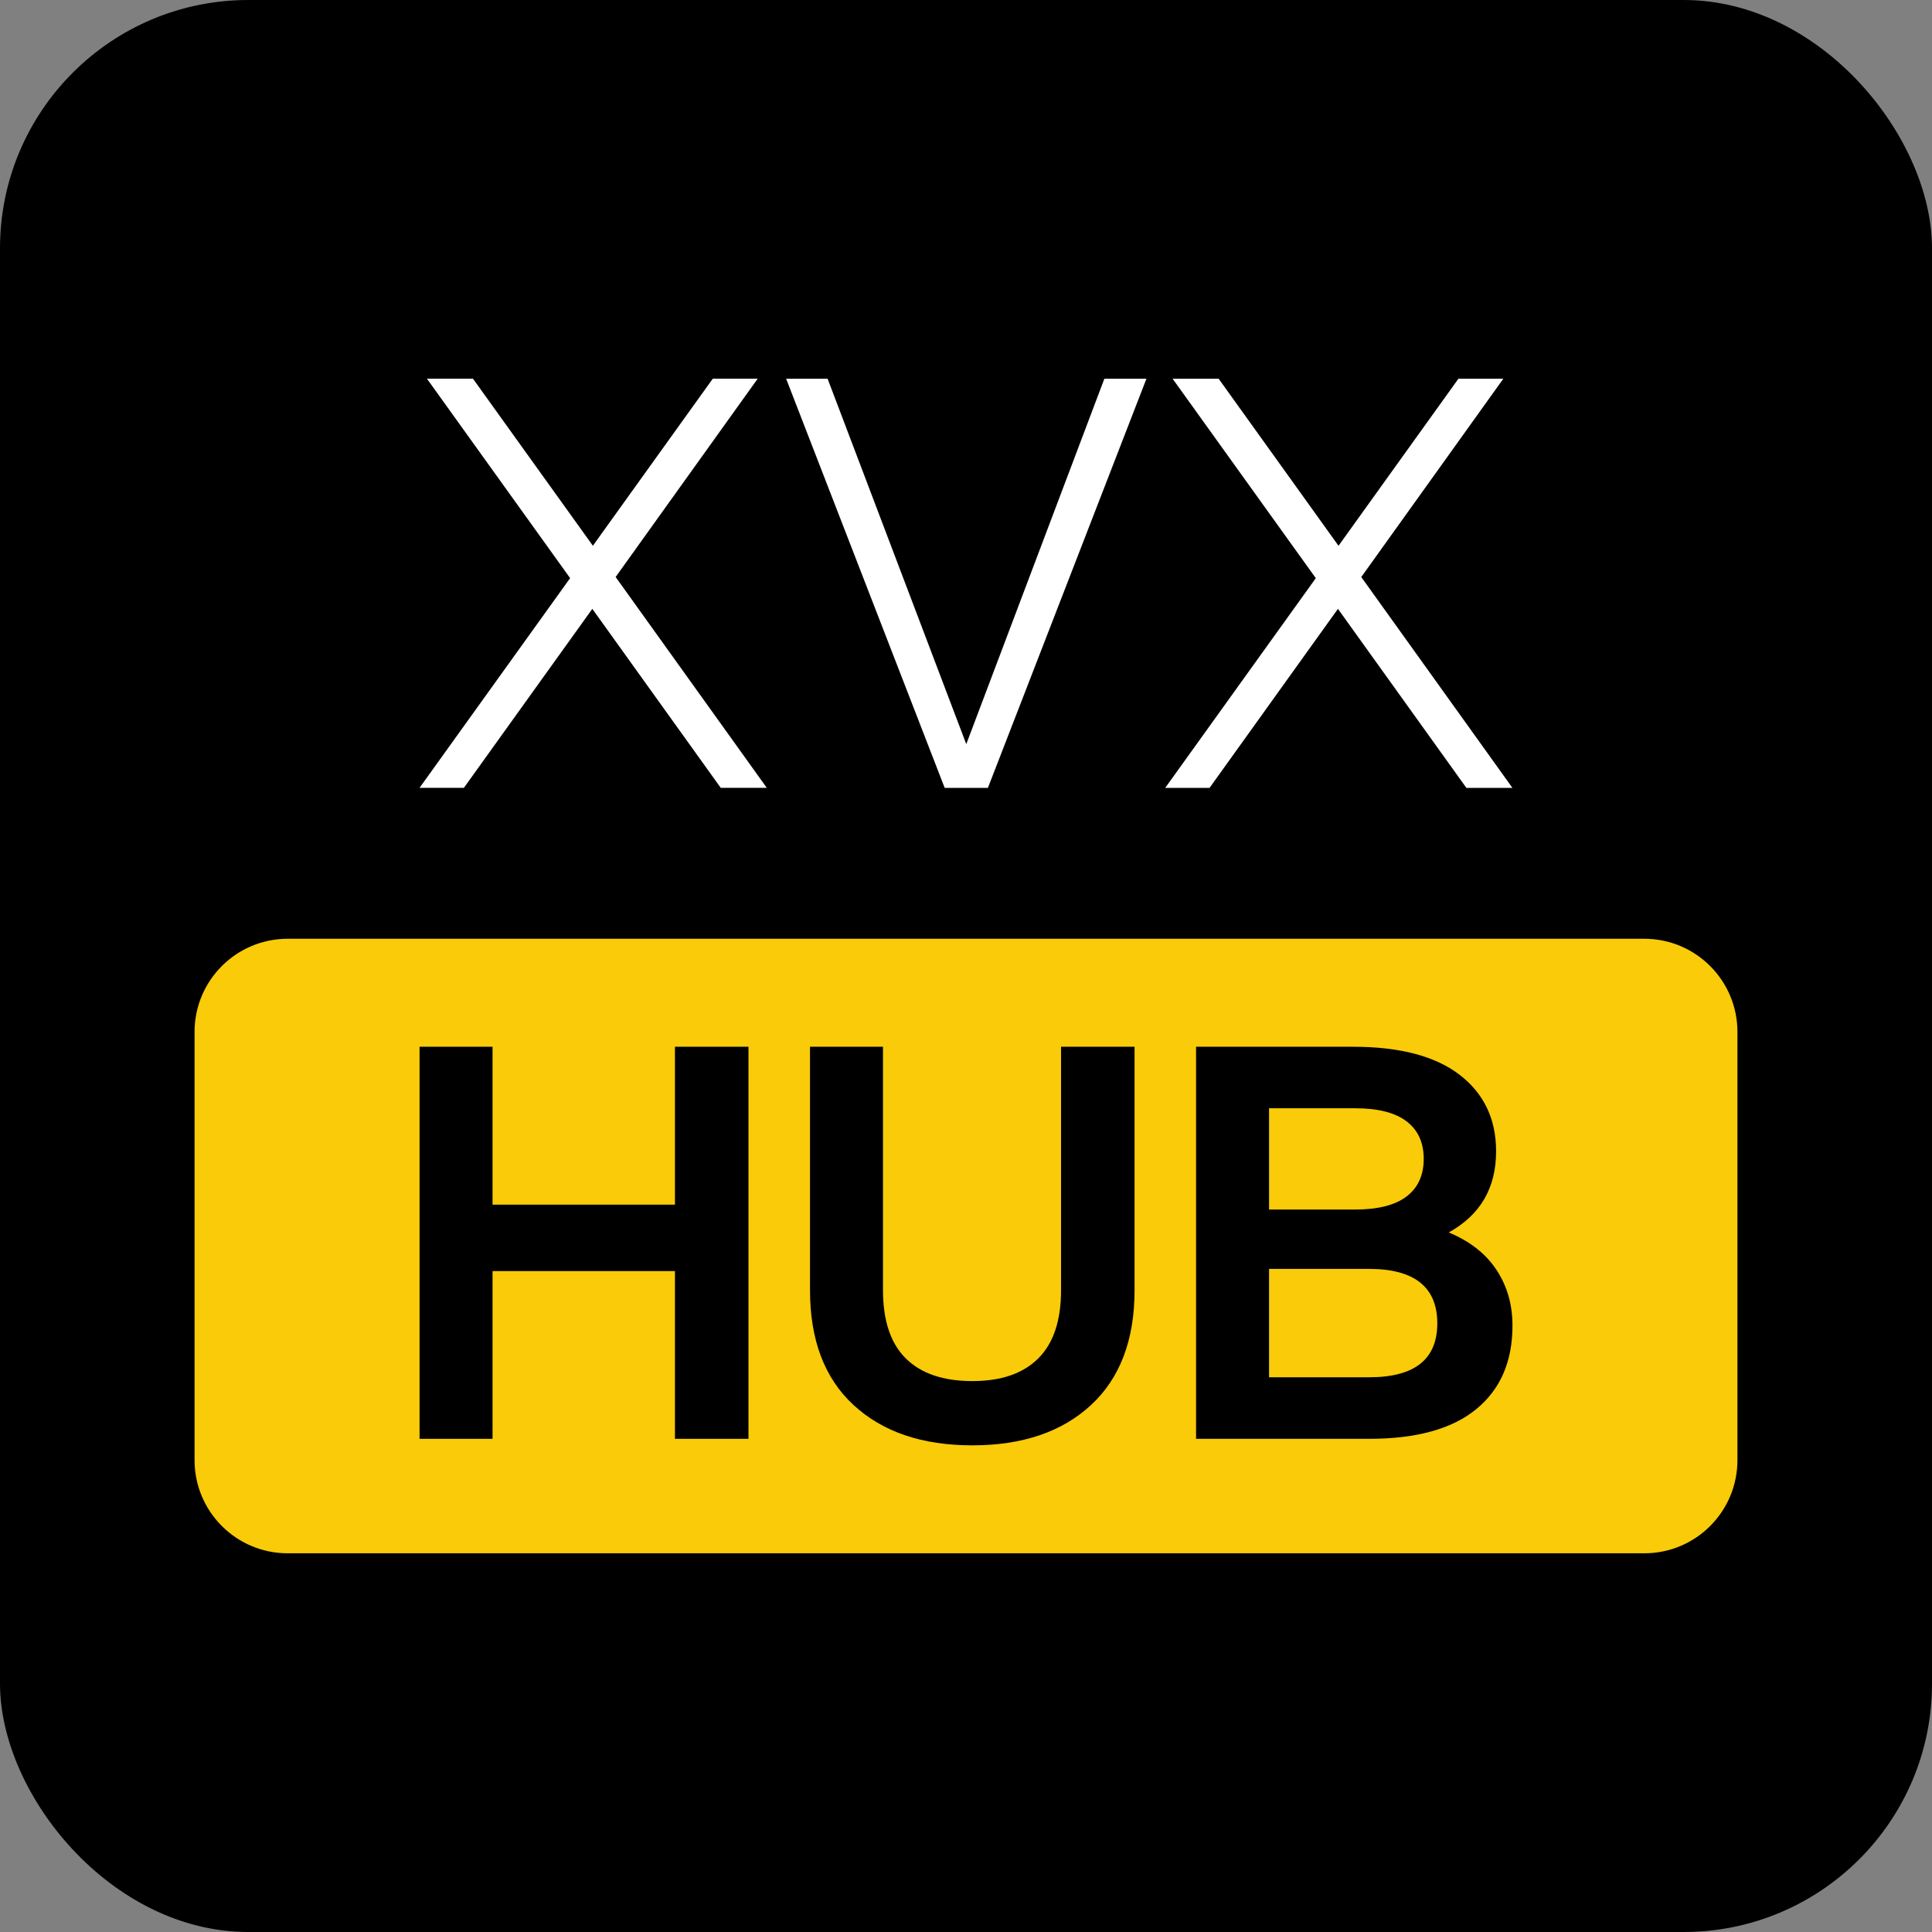
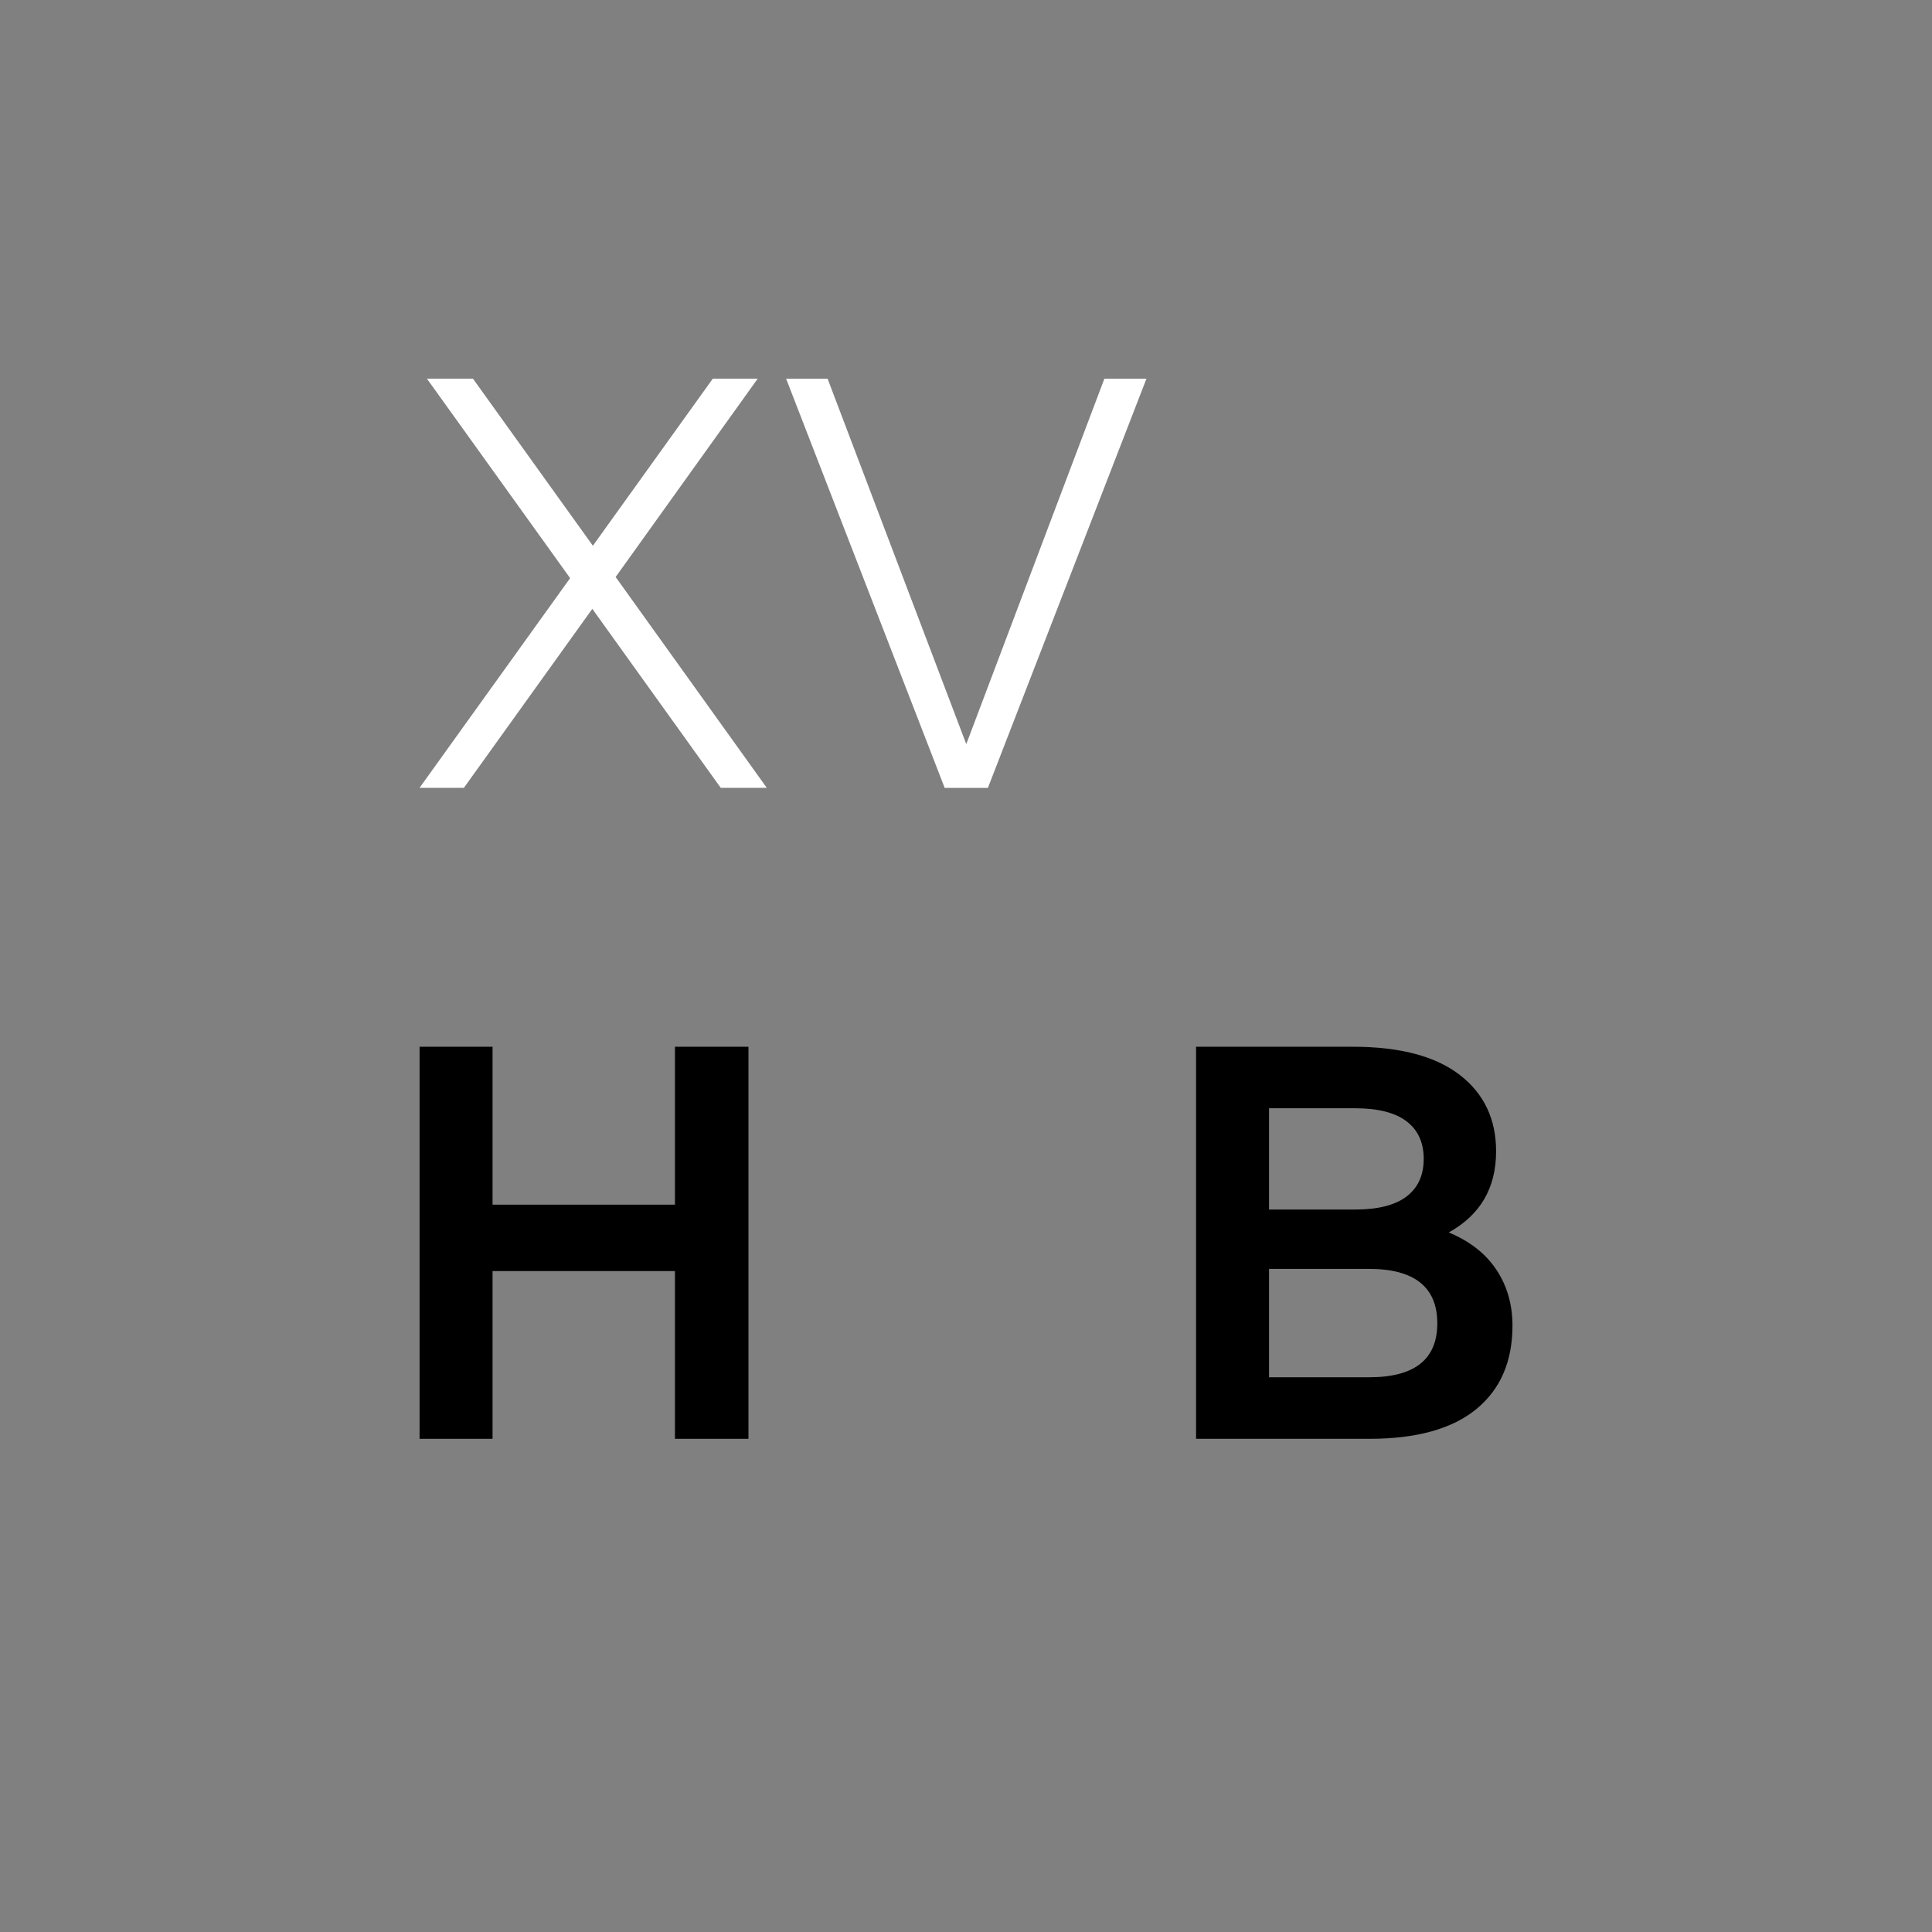
<svg xmlns="http://www.w3.org/2000/svg" id="Camada_2" viewBox="0 0 512 512">
  <rect x="0" y="0" width="512" height="512" fill="#808080" stroke="none" />
  <defs>
    <style>.cls-1{fill:#fff;}.cls-2{fill:#f9cb08;}</style>
  </defs>
  <g id="Camada_1-2">
-     <rect x="0" width="512" height="512" rx="65.81" ry="65.81" />
-     <path class="cls-2" d="M51.56,273.47c0-13.64,11.05-24.69,24.69-24.69h359.5c13.64,0,24.69,11.05,24.69,24.69v113.48c0,13.64-11.05,24.69-24.69,24.69H76.25c-13.64,0-24.69-11.05-24.69-24.69" />
    <path d="M178.87,336.85h-48.34v44.45h-19.34v-103.9h19.34v41.85h48.34v-41.85h19.48v103.9h-19.48v-44.45Z" />
-     <path d="M226.2,372.35c-7.7-7.12-11.54-17.27-11.54-30.45v-64.51h19.34v64.51c0,8.08,2.02,14.12,6.06,18.11,4.04,3.99,9.91,5.99,17.61,5.99s13.42-2,17.46-5.99c4.04-3.99,6.06-10.03,6.06-18.11v-64.51h19.48v64.51c0,13.18-3.85,23.33-11.54,30.45-7.7,7.12-18.18,10.68-31.46,10.68s-23.76-3.56-31.46-10.68Z" />
    <path d="M316.97,277.4h41.56c12.41,0,21.84,2.48,28.28,7.43,6.44,4.96,9.67,11.71,9.67,20.28,0,9.72-4.19,16.88-12.55,21.5,5.58,2.31,9.79,5.61,12.63,9.89,2.84,4.28,4.26,9.21,4.26,14.79,0,9.52-3.2,16.91-9.6,22.15-6.4,5.24-15.85,7.86-28.36,7.86h-45.89v-103.9ZM359.11,320.54c6.06,0,10.61-1.15,13.64-3.46,3.03-2.31,4.55-5.63,4.55-9.96s-1.52-7.65-4.55-9.96c-3.03-2.31-7.58-3.46-13.64-3.46h-22.8v26.84h22.8ZM362.86,364.99c12.03,0,18.04-4.76,18.04-14.29s-6.01-14.43-18.04-14.43h-26.55v28.72h26.55Z" />
    <path class="cls-1" d="M156.97,161.35l-34.04,47.44h-11.75l39.91-55.58-37.95-52.86h12.2l31.78,44.28,31.78-44.28h11.9l-37.65,52.56,40.06,55.88h-12.2l-34.04-47.44Z" />
-     <path class="cls-1" d="M208.33,100.36h10.99l36.75,96.84,36.6-96.84h11.15l-42.02,108.44h-11.45l-42.02-108.44Z" />
-     <polyline class="cls-1" points="400.81 208.8 388.61 208.8 354.57 161.35 320.54 208.8 308.79 208.8 348.7 153.22 310.75 100.36 322.95 100.36 354.72 144.64 386.5 100.36 398.4 100.36 360.75 152.92 400.81 208.8" />
+     <path class="cls-1" d="M208.33,100.36h10.99l36.75,96.84,36.6-96.84h11.15l-42.02,108.44h-11.45l-42.02-108.44" />
  </g>
</svg>